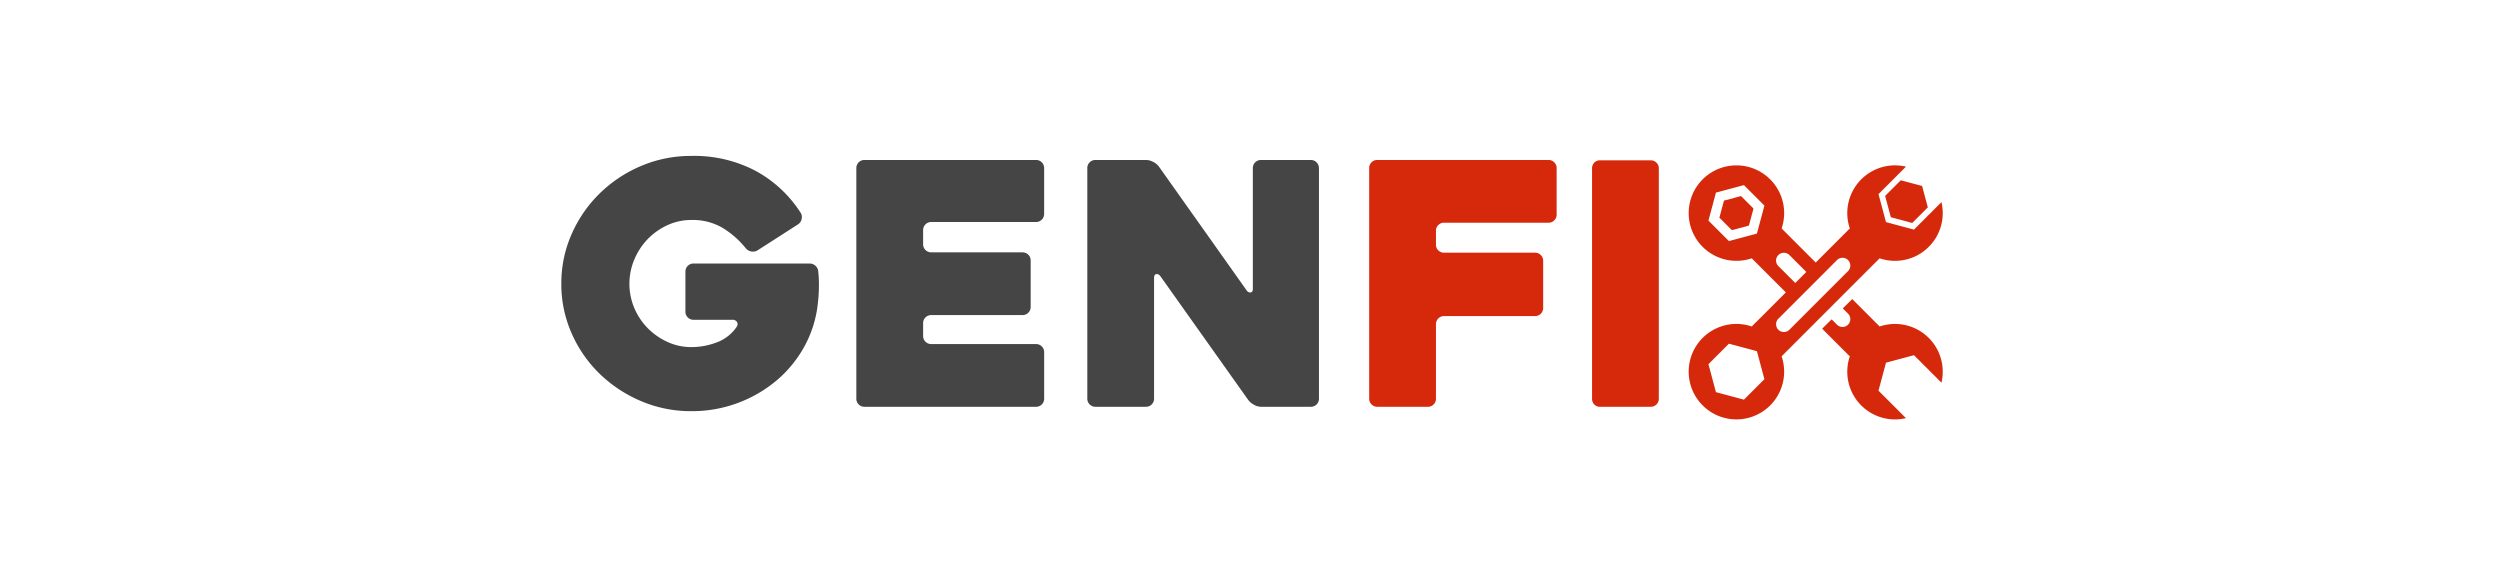
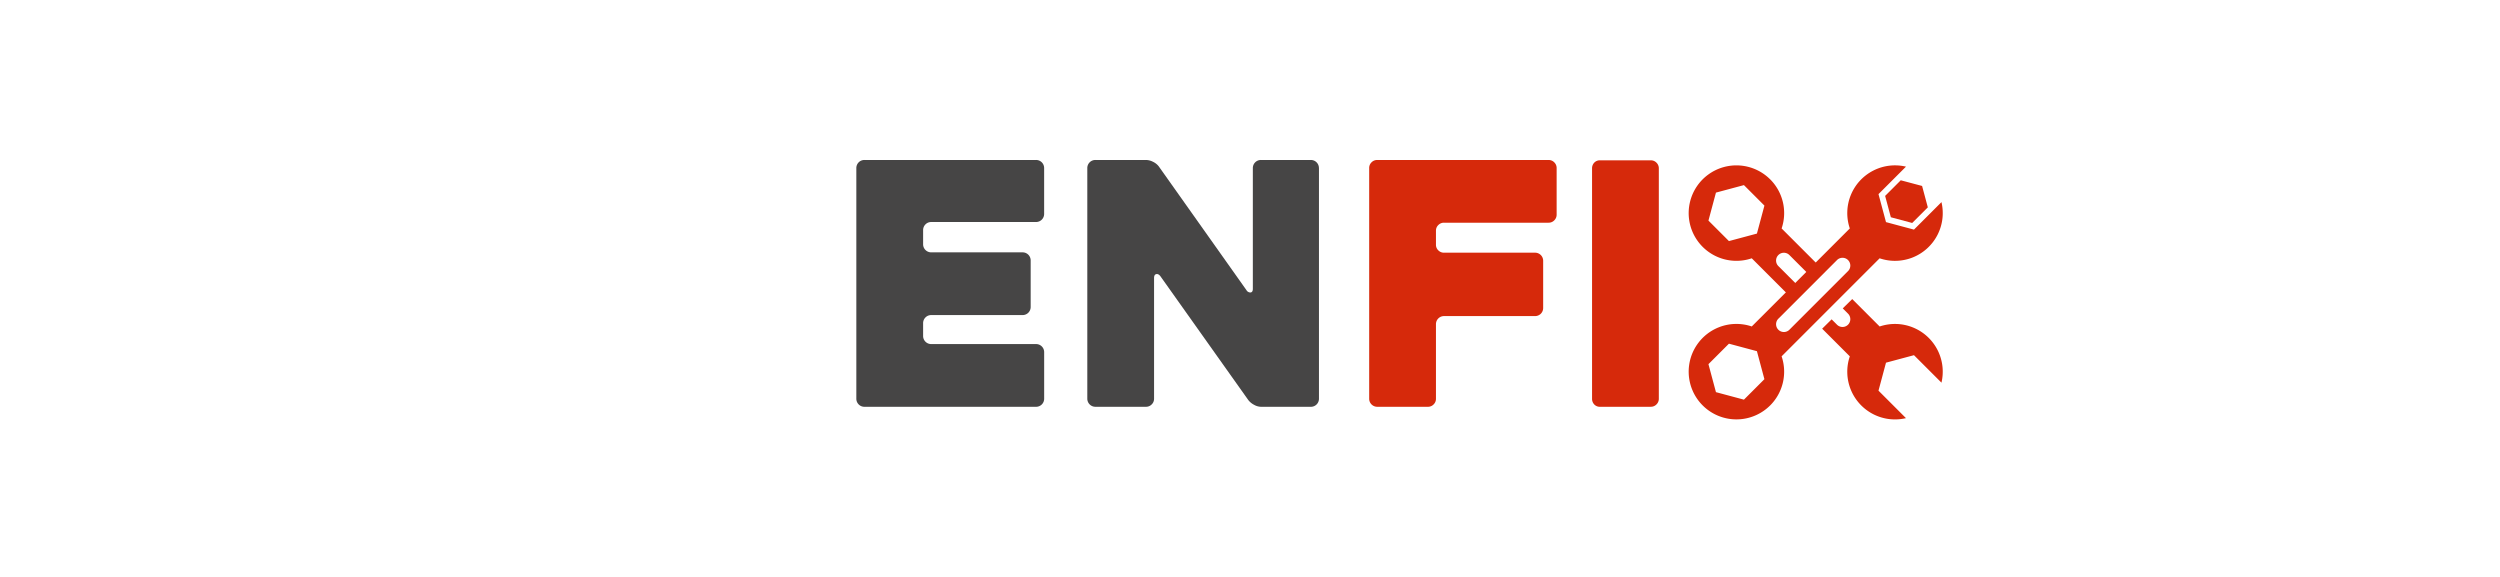
<svg xmlns="http://www.w3.org/2000/svg" width="481" height="111" viewBox="0 0 481 111">
  <defs>
    <clipPath id="clip-path">
      <rect id="Rectangle_158" data-name="Rectangle 158" width="265.781" height="50.691" fill="none" />
    </clipPath>
    <clipPath id="clip-genfix-logo-colored-3">
      <rect width="481" height="111" />
    </clipPath>
  </defs>
  <g id="genfix-logo-colored-3" clip-path="url(#clip-genfix-logo-colored-3)">
    <g id="Group_1069" data-name="Group 1069" transform="translate(108 30)">
      <g id="Group_257" data-name="Group 257" clip-path="url(#clip-path)">
-         <path id="Path_185" data-name="Path 185" d="M25.041,49.109a24.438,24.438,0,0,1-9.731-1.946,25.968,25.968,0,0,1-7.947-5.255,24.6,24.6,0,0,1-5.385-7.785A23.319,23.319,0,0,1,0,24.588a23.32,23.32,0,0,1,1.978-9.536A24.992,24.992,0,0,1,7.363,7.234,25.673,25.673,0,0,1,15.31,1.947,24.43,24.43,0,0,1,25.041,0,25.309,25.309,0,0,1,37.464,2.92a23.777,23.777,0,0,1,8.6,8.044,1.519,1.519,0,0,1,.162,1.2,1.548,1.548,0,0,1-.681,1l-7.784,5a1.665,1.665,0,0,1-1.168.227,1.777,1.777,0,0,1-1.1-.616,17.249,17.249,0,0,0-4.508-3.957,11.363,11.363,0,0,0-5.936-1.493A10.912,10.912,0,0,0,20.4,13.332a12.481,12.481,0,0,0-3.8,2.692,12.711,12.711,0,0,0-2.562,3.925,11.988,11.988,0,0,0,0,9.309,12.4,12.4,0,0,0,2.562,3.86,12.74,12.74,0,0,0,3.8,2.66,10.89,10.89,0,0,0,4.638,1.005,13.639,13.639,0,0,0,4.866-.908,7.938,7.938,0,0,0,3.827-2.985.842.842,0,0,0,.065-.94.982.982,0,0,0-.908-.422H25.43a1.55,1.55,0,0,1-1.557-1.557v-7.72A1.551,1.551,0,0,1,25.43,20.7H47.746a1.681,1.681,0,0,1,1.135.422,1.634,1.634,0,0,1,.551,1.135,23.594,23.594,0,0,1,.13,2.692,28.674,28.674,0,0,1-.195,3.276,21.88,21.88,0,0,1-2.53,8.3,23.038,23.038,0,0,1-5.352,6.617,25.289,25.289,0,0,1-16.445,5.968" transform="translate(0 -0.001)" fill="#464545" />
        <path id="Path_186" data-name="Path 186" d="M134.393,15.161v2.724a1.551,1.551,0,0,0,1.557,1.557h17.58A1.551,1.551,0,0,1,155.087,21v8.952a1.551,1.551,0,0,1-1.557,1.557H135.95a1.551,1.551,0,0,0-1.557,1.557v2.465a1.551,1.551,0,0,0,1.557,1.557h20.175a1.551,1.551,0,0,1,1.557,1.557V47.6a1.551,1.551,0,0,1-1.557,1.557H123.1a1.551,1.551,0,0,1-1.557-1.557V3.224A1.551,1.551,0,0,1,123.1,1.667h33.02a1.551,1.551,0,0,1,1.557,1.557v8.823a1.551,1.551,0,0,1-1.557,1.557H135.95a1.551,1.551,0,0,0-1.557,1.557" transform="translate(-64.785 -0.889)" fill="#464545" />
        <path id="Path_187" data-name="Path 187" d="M261.271,3.224V47.6a1.549,1.549,0,0,1-1.554,1.557h-9.582a2.841,2.841,0,0,1-1.359-.389,3.36,3.36,0,0,1-1.1-.909l-16.9-23.808c-.26-.345-.531-.486-.81-.422s-.421.314-.421.746V47.6a1.5,1.5,0,0,1-.457,1.1,1.513,1.513,0,0,1-1.108.454h-9.715A1.555,1.555,0,0,1,216.7,47.6V3.224a1.551,1.551,0,0,1,1.557-1.557h9.731a3.057,3.057,0,0,1,1.362.357,3.051,3.051,0,0,1,1.1.876l16.867,23.808a.871.871,0,0,0,.811.454q.422-.064.422-.714V3.224a1.551,1.551,0,0,1,1.557-1.557h9.6a1.551,1.551,0,0,1,1.557,1.557" transform="translate(-115.503 -0.889)" fill="#464545" />
        <path id="Path_188" data-name="Path 188" d="M345.679,15.273v2.695a1.473,1.473,0,0,0,.454,1.09,1.505,1.505,0,0,0,1.1.449h17.516a1.551,1.551,0,0,1,1.557,1.557v9.083a1.551,1.551,0,0,1-1.557,1.557H347.236a1.55,1.55,0,0,0-1.557,1.557V47.6a1.5,1.5,0,0,1-.452,1.1,1.486,1.486,0,0,1-1.1.454h-9.747a1.546,1.546,0,0,1-1.549-1.557V3.224a1.5,1.5,0,0,1,.451-1.1,1.493,1.493,0,0,1,1.1-.454h32.963a1.5,1.5,0,0,1,1.1.458,1.515,1.515,0,0,1,.453,1.108v8.936a1.519,1.519,0,0,1-.453,1.109,1.5,1.5,0,0,1-1.1.456h-20.11a1.508,1.508,0,0,0-1.1.449,1.475,1.475,0,0,0-.454,1.09" transform="translate(-177.401 -0.889)" fill="#d6290b" />
        <path id="Path_189" data-name="Path 189" d="M435.951,49.228H426.2a1.461,1.461,0,0,1-1.129-.454,1.563,1.563,0,0,1-.419-1.1V3.363a1.568,1.568,0,0,1,.419-1.1,1.466,1.466,0,0,1,1.129-.454h9.747a1.493,1.493,0,0,1,1.1.454,1.509,1.509,0,0,1,.452,1.1V47.671a1.5,1.5,0,0,1-.452,1.1,1.488,1.488,0,0,1-1.1.454" transform="translate(-226.341 -0.963)" fill="#d6290b" />
        <path id="Path_190" data-name="Path 190" d="M477.593,17.016l-2.692.722-2.692.721-1.971-1.971-1.97-1.97.721-2.692.722-2.692,2.692-.722,2.692-.722,1.971,1.971,1.97,1.971-.721,2.692Zm18.339,12.6,5.276,5.276A9.185,9.185,0,0,1,513.1,45.7l-5.289-5.289-2.692.721-2.692.722-.721,2.692-.722,2.692,5.289,5.289a9.184,9.184,0,0,1-10.807-11.89l-5.321-5.321,1.825-1.8L493,34.546a1.5,1.5,0,0,0,2.123-2.123l-1.015-1.015ZM480.145,6.582a9.181,9.181,0,0,1,2.2,9.446l7.368,7.368-1.647,1.974-4.225-4.225a1.5,1.5,0,1,0-2.123,2.123l4.417,4.417-1.647,1.974L476.6,21.771a9.183,9.183,0,1,1,3.54-15.189" transform="translate(-247.562 -2.075)" fill="#d6290b" fill-rule="evenodd" />
        <path id="Path_191" data-name="Path 191" d="M477.593,39.643l-2.692-.722-2.692-.721-1.971,1.971-1.97,1.97.721,2.692.722,2.692,2.692.722,2.692.721L477.065,47l1.97-1.971-.721-2.692Zm6.251-4.128,11.279-11.279A1.5,1.5,0,1,0,493,22.113l-11.28,11.28a1.5,1.5,0,0,0,2.123,2.123m-3.7,14.562a9.183,9.183,0,0,0,2.2-9.446l18.86-18.86A9.185,9.185,0,0,0,513.1,10.964l-5.289,5.289-2.692-.721-2.692-.722-.721-2.692-.722-2.692,5.289-5.289a9.184,9.184,0,0,0-10.807,11.89L476.6,34.887a9.183,9.183,0,1,0,3.54,15.19" transform="translate(-247.562 -2.075)" fill="#d6290b" fill-rule="evenodd" />
-         <path id="Path_192" data-name="Path 192" d="M479.509,23.092l3.281-.879.879-3.281-2.4-2.4-3.281.879-.879,3.281Z" transform="translate(-254.299 -8.811)" fill="#d6290b" fill-rule="evenodd" />
+         <path id="Path_192" data-name="Path 192" d="M479.509,23.092Z" transform="translate(-254.299 -8.811)" fill="#d6290b" fill-rule="evenodd" />
        <path id="Path_193" data-name="Path 193" d="M550.6,18.25l3.007-3.007-1.1-4.107-4.107-1.1-3.006,3.007,1.1,4.107Z" transform="translate(-290.694 -5.35)" fill="#d6290b" fill-rule="evenodd" />
      </g>
    </g>
  </g>
</svg>